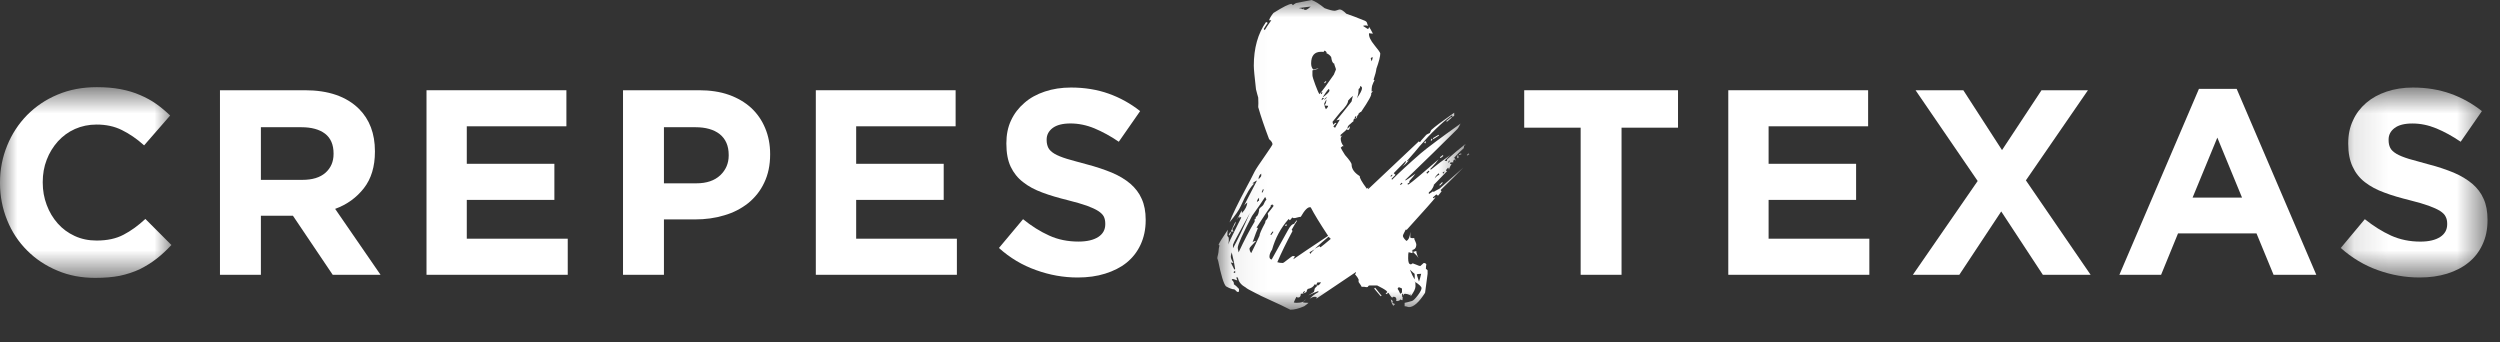
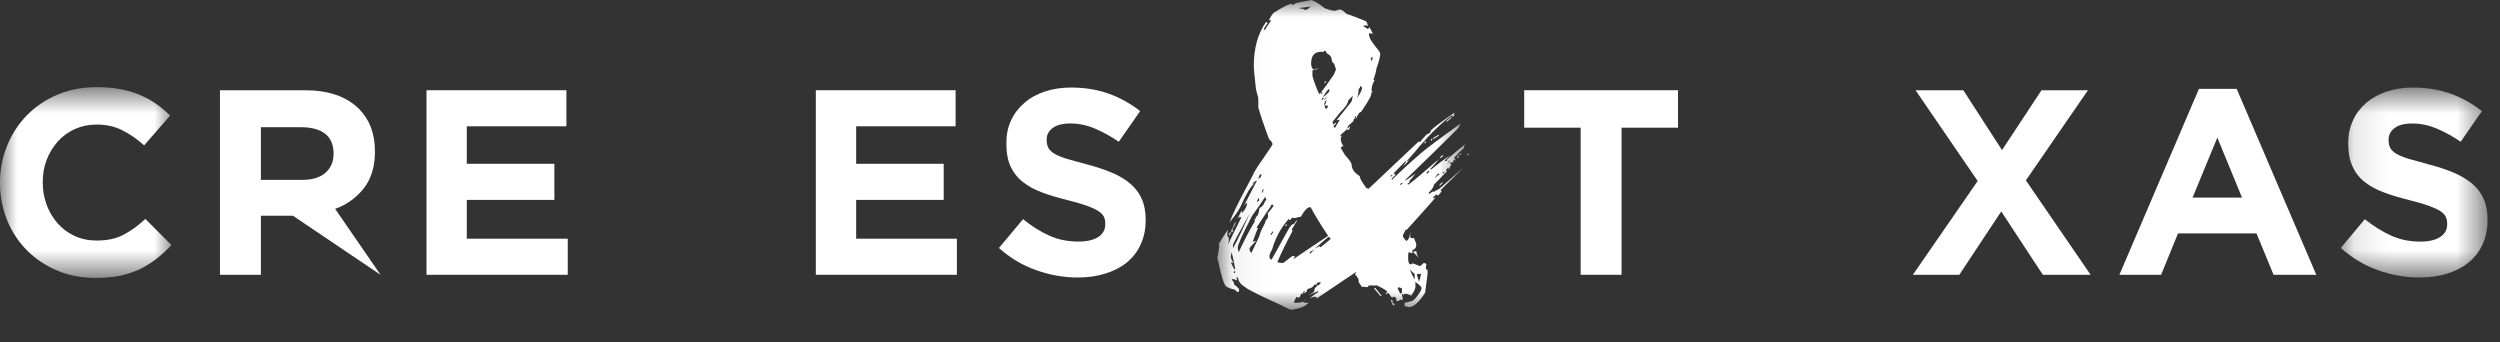
<svg xmlns="http://www.w3.org/2000/svg" xmlns:xlink="http://www.w3.org/1999/xlink" width="73px" height="10px" viewBox="0 0 73 10" version="1.1">
  <rect x="0" y="0" width="73" height="10" fill="#333333" stroke="none" />
  <title>Page 1</title>
  <desc>Created with Sketch.</desc>
  <defs>
    <polygon id="path-1" points="0 0.736 0 6.305 5.005 6.305 5.005 0.736 2.46605331e-20 0.736" />
    <polygon id="path-3" points="4.4 6.294 4.4 0.747 0.114 0.747 0.114 6.294" />
    <polygon id="path-5" points="0.062 9.043 7.422 9.043 7.422 0 0.062 0" />
  </defs>
  <g id="footer" stroke="none" stroke-width="1" fill="none" fill-rule="evenodd" transform="translate(-918, -280)">
    <g id="Group-30" transform="translate(376, 276)">
      <g id="Page-1" transform="translate(542, 4)">
        <g id="Group-3" transform="translate(0, 1.809)">
          <mask id="mask-2" fill="white">
            <use xlink:href="#path-1" />
          </mask>
          <g id="Clip-2" />
          <path d="M2.783,6.305 C2.383,6.305 2.013,6.238 1.674,6.092 C1.333,5.95 1.04,5.755 0.791,5.504 C0.542,5.256 0.348,4.963 0.21,4.623 C0.072,4.284 -0,3.921 -0,3.536 L-0,3.522 C-0,3.136 0.072,2.777 0.21,2.44 C0.348,2.101 0.542,1.807 0.791,1.551 C1.04,1.301 1.334,1.098 1.681,0.954 C2.028,0.807 2.412,0.736 2.829,0.736 C3.079,0.736 3.312,0.755 3.523,0.795 C3.732,0.835 3.92,0.892 4.09,0.966 C4.261,1.039 4.42,1.125 4.563,1.226 C4.709,1.33 4.843,1.443 4.968,1.564 L4.208,2.436 C3.995,2.243 3.778,2.097 3.56,1.989 C3.34,1.879 3.094,1.828 2.82,1.828 C2.593,1.828 2.382,1.872 2.19,1.957 C1.994,2.044 1.83,2.167 1.69,2.32 C1.55,2.478 1.441,2.653 1.364,2.856 C1.286,3.055 1.248,3.273 1.248,3.504 L1.248,3.522 C1.248,3.754 1.286,3.969 1.364,4.176 C1.441,4.382 1.548,4.56 1.685,4.715 C1.821,4.87 1.987,4.992 2.18,5.081 C2.374,5.171 2.587,5.215 2.82,5.215 C3.131,5.215 3.392,5.159 3.607,5.045 C3.823,4.933 4.034,4.78 4.245,4.584 L5.005,5.345 C4.865,5.495 4.721,5.631 4.57,5.747 C4.42,5.863 4.256,5.965 4.08,6.053 C3.902,6.135 3.707,6.2 3.495,6.245 C3.284,6.286 3.046,6.305 2.783,6.305" id="Fill-1" fill="#FFFFFF" mask="url(#mask-2)" />
        </g>
-         <path d="M8.826,5.252 C9.121,5.252 9.345,5.184 9.503,5.045 C9.66,4.905 9.74,4.725 9.74,4.495 L9.74,4.48 C9.74,4.225 9.658,4.033 9.492,3.904 C9.326,3.778 9.096,3.715 8.802,3.715 L7.618,3.715 L7.618,5.252 L8.826,5.252 Z M6.423,2.635 L8.903,2.635 C9.589,2.635 10.116,2.816 10.484,3.181 C10.791,3.488 10.948,3.901 10.948,4.414 L10.948,4.43 C10.948,4.864 10.84,5.221 10.625,5.496 C10.411,5.769 10.134,5.973 9.786,6.099 L11.112,8.024 L9.715,8.024 L8.554,6.3 L7.618,6.3 L7.618,8.024 L6.423,8.024 L6.423,2.635 Z" id="Fill-4" fill="#FFFFFF" />
+         <path d="M8.826,5.252 C9.121,5.252 9.345,5.184 9.503,5.045 C9.66,4.905 9.74,4.725 9.74,4.495 L9.74,4.48 C9.74,4.225 9.658,4.033 9.492,3.904 C9.326,3.778 9.096,3.715 8.802,3.715 L7.618,3.715 L7.618,5.252 L8.826,5.252 Z M6.423,2.635 L8.903,2.635 C9.589,2.635 10.116,2.816 10.484,3.181 C10.791,3.488 10.948,3.901 10.948,4.414 L10.948,4.43 C10.948,4.864 10.84,5.221 10.625,5.496 C10.411,5.769 10.134,5.973 9.786,6.099 L11.112,8.024 L8.554,6.3 L7.618,6.3 L7.618,8.024 L6.423,8.024 L6.423,2.635 Z" id="Fill-4" fill="#FFFFFF" />
        <polygon id="Fill-6" fill="#FFFFFF" points="12.454 2.635 16.539 2.635 16.539 3.688 13.63 3.688 13.63 4.783 16.188 4.783 16.188 5.837 13.63 5.837 13.63 6.97 16.578 6.97 16.578 8.024 12.454 8.024" />
-         <path d="M20.332,5.353 C20.632,5.353 20.865,5.274 21.031,5.118 C21.194,4.964 21.278,4.77 21.278,4.542 L21.278,4.525 C21.278,4.259 21.19,4.057 21.016,3.917 C20.844,3.782 20.605,3.715 20.311,3.715 L19.387,3.715 L19.387,5.353 L20.332,5.353 Z M18.192,2.635 L20.41,2.635 C20.733,2.635 21.027,2.678 21.281,2.768 C21.537,2.859 21.752,2.985 21.934,3.15 C22.111,3.315 22.247,3.511 22.342,3.739 C22.439,3.969 22.488,4.222 22.488,4.499 L22.488,4.512 C22.488,4.824 22.429,5.1 22.314,5.337 C22.204,5.574 22.044,5.77 21.848,5.931 C21.647,6.089 21.416,6.211 21.147,6.288 C20.883,6.369 20.597,6.407 20.293,6.407 L19.387,6.407 L19.387,8.024 L18.192,8.024 L18.192,2.635 Z" id="Fill-8" fill="#FFFFFF" />
        <polygon id="Fill-10" fill="#FFFFFF" points="23.822 2.635 27.904 2.635 27.904 3.688 25 3.688 25 4.783 27.556 4.783 27.556 5.837 25 5.837 25 6.97 27.941 6.97 27.941 8.024 23.822 8.024" />
        <path d="M31.467,8.103 C31.055,8.103 30.65,8.031 30.255,7.888 C29.854,7.747 29.492,7.531 29.169,7.241 L29.873,6.4 C30.119,6.6 30.374,6.761 30.637,6.879 C30.894,6.997 31.182,7.054 31.491,7.054 C31.741,7.054 31.931,7.008 32.069,6.92 C32.207,6.83 32.274,6.705 32.274,6.548 L32.274,6.534 C32.274,6.454 32.261,6.388 32.233,6.327 C32.204,6.269 32.147,6.212 32.069,6.162 C31.989,6.109 31.877,6.06 31.737,6.007 C31.593,5.958 31.409,5.901 31.182,5.846 C30.909,5.778 30.66,5.707 30.438,5.623 C30.218,5.542 30.026,5.44 29.873,5.317 C29.718,5.199 29.597,5.047 29.512,4.868 C29.427,4.687 29.386,4.464 29.386,4.198 L29.386,4.182 C29.386,3.936 29.429,3.714 29.522,3.517 C29.615,3.316 29.744,3.149 29.912,3.005 C30.077,2.859 30.278,2.75 30.509,2.673 C30.742,2.595 30.995,2.556 31.275,2.556 C31.673,2.556 32.039,2.616 32.371,2.734 C32.703,2.852 33.011,3.022 33.292,3.244 L32.669,4.139 C32.428,3.974 32.188,3.845 31.957,3.748 C31.724,3.652 31.491,3.605 31.257,3.605 C31.026,3.605 30.853,3.651 30.736,3.739 C30.619,3.829 30.562,3.941 30.562,4.074 L30.562,4.09 C30.562,4.179 30.58,4.252 30.611,4.316 C30.646,4.383 30.706,4.438 30.795,4.492 C30.882,4.542 31.001,4.591 31.154,4.638 C31.308,4.682 31.5,4.737 31.731,4.798 C32.003,4.869 32.252,4.953 32.466,5.041 C32.679,5.131 32.86,5.24 33.007,5.365 C33.152,5.492 33.265,5.637 33.338,5.807 C33.415,5.976 33.454,6.178 33.454,6.417 L33.454,6.431 C33.454,6.7 33.402,6.935 33.305,7.144 C33.208,7.354 33.072,7.526 32.899,7.668 C32.723,7.809 32.515,7.914 32.272,7.99 C32.032,8.066 31.763,8.103 31.467,8.103" id="Fill-12" fill="#FFFFFF" />
        <polygon id="Fill-14" fill="#FFFFFF" points="46.155 3.728 44.507 3.728 44.507 2.635 48.998 2.635 48.998 3.728 47.349 3.728 47.349 8.024 46.155 8.024" />
-         <polygon id="Fill-16" fill="#FFFFFF" points="50.466 2.635 54.549 2.635 54.549 3.688 51.643 3.688 51.643 4.783 54.198 4.783 54.198 5.837 51.643 5.837 51.643 6.97 54.585 6.97 54.585 8.024 50.466 8.024" />
        <polygon id="Fill-18" fill="#FFFFFF" points="60.968 2.635 59.156 5.267 61.046 8.024 59.651 8.024 58.436 6.174 57.212 8.024 55.856 8.024 57.748 5.285 55.934 2.635 57.329 2.635 58.459 4.383 59.612 2.635" />
        <path d="M65.467,5.769 L64.746,4.018 L64.024,5.769 L65.467,5.769 Z M64.209,2.595 L65.311,2.595 L67.636,8.024 L66.388,8.024 L65.89,6.816 L63.598,6.816 L63.104,8.024 L61.886,8.024 L64.209,2.595 Z" id="Fill-20" fill="#FFFFFF" />
        <g id="Group-24" transform="translate(68.236, 1.809)">
          <mask id="mask-4" fill="white">
            <use xlink:href="#path-3" />
          </mask>
          <g id="Clip-23" />
          <path d="M2.415,6.294 C2.003,6.294 1.598,6.223 1.199,6.08 C0.802,5.939 0.441,5.722 0.114,5.432 L0.817,4.591 C1.067,4.791 1.324,4.952 1.582,5.07 C1.844,5.188 2.131,5.246 2.438,5.246 C2.687,5.246 2.879,5.2 3.017,5.111 C3.154,5.022 3.222,4.897 3.222,4.739 L3.222,4.725 C3.222,4.645 3.209,4.579 3.177,4.518 C3.151,4.46 3.095,4.403 3.017,4.353 C2.935,4.301 2.825,4.251 2.683,4.199 C2.541,4.149 2.355,4.092 2.131,4.038 C1.855,3.969 1.606,3.898 1.386,3.814 C1.162,3.733 0.976,3.632 0.817,3.509 C0.663,3.39 0.543,3.238 0.461,3.059 C0.375,2.878 0.332,2.655 0.332,2.389 L0.332,2.374 C0.332,2.127 0.377,1.905 0.471,1.708 C0.56,1.507 0.691,1.34 0.856,1.196 C1.026,1.051 1.224,0.941 1.455,0.865 C1.688,0.787 1.942,0.747 2.221,0.747 C2.621,0.747 2.984,0.808 3.317,0.925 C3.651,1.044 3.957,1.214 4.236,1.435 L3.616,2.33 C3.373,2.165 3.136,2.036 2.905,1.94 C2.669,1.843 2.438,1.797 2.206,1.797 C1.973,1.797 1.8,1.842 1.684,1.931 C1.567,2.02 1.511,2.132 1.511,2.265 L1.511,2.282 C1.511,2.37 1.526,2.443 1.559,2.508 C1.592,2.575 1.654,2.63 1.742,2.683 C1.828,2.734 1.951,2.783 2.102,2.83 C2.255,2.874 2.447,2.928 2.678,2.99 C2.954,3.06 3.196,3.144 3.412,3.232 C3.625,3.322 3.804,3.432 3.955,3.557 C4.102,3.683 4.212,3.828 4.286,3.998 C4.363,4.167 4.4,4.37 4.4,4.608 L4.4,4.622 C4.4,4.891 4.35,5.127 4.251,5.335 C4.154,5.545 4.02,5.717 3.843,5.859 C3.67,6 3.461,6.106 3.22,6.182 C2.978,6.257 2.71,6.294 2.415,6.294" id="Fill-22" fill="#FFFFFF" mask="url(#mask-4)" />
        </g>
        <g id="Group-27" transform="translate(35.483, 0)">
          <mask id="mask-6" fill="white">
            <use xlink:href="#path-5" />
          </mask>
          <g id="Clip-26" />
          <path d="M7.422,4.503 L7.372,4.541 L7.346,4.527 L7.396,4.478 L7.422,4.503 Z M7.193,4.503 L7.12,4.527 L7.12,4.503 L7.18,4.478 L7.193,4.503 Z M7.069,4.616 L7.104,4.616 L7.104,4.541 L7.069,4.541 L7.069,4.616 Z M6.852,4.692 L6.827,4.692 L6.802,4.744 L6.827,4.744 L6.852,4.692 Z M6.916,3.43 L6.763,3.559 L6.751,3.531 L6.889,3.418 L6.916,3.43 Z M6.699,5.018 L6.686,5.008 L6.639,5.045 L6.662,5.071 L6.699,5.018 Z M6.662,4.552 L6.585,4.616 L6.561,4.592 L6.649,4.527 L6.662,4.552 Z M6.649,5.335 L6.561,5.423 L6.548,5.398 L6.623,5.322 L6.649,5.335 Z M6.548,5.107 C6.539,5.098 6.531,5.083 6.524,5.057 C6.463,5.116 6.425,5.164 6.41,5.208 C6.466,5.141 6.514,5.107 6.548,5.107 L6.548,5.107 Z M6.535,3.958 L6.371,4.062 L6.358,4.034 L6.524,3.935 L6.535,3.958 Z M6.345,4.062 L6.319,4.11 L6.294,4.099 L6.319,4.048 L6.345,4.062 Z M6.255,5.008 L6.231,4.982 L6.166,5.045 L6.194,5.071 L6.255,5.008 Z M6.153,4.139 L6.143,4.185 L6.104,4.175 L6.129,4.124 L6.153,4.139 Z M6.015,7.995 C5.931,7.995 5.888,8.003 5.888,8.02 L5.951,8.222 C5.969,8.179 5.99,8.105 6.015,7.995 L6.015,7.995 Z M5.939,7.541 C5.914,7.492 5.858,7.428 5.775,7.353 C5.789,7.353 5.809,7.349 5.83,7.341 C5.853,7.332 5.868,7.329 5.873,7.329 C5.873,7.376 5.896,7.45 5.939,7.541 L5.939,7.541 Z M5.823,8.159 C5.83,8.118 5.83,8.061 5.823,7.995 C5.808,7.988 5.761,7.945 5.685,7.872 C5.736,7.995 5.782,8.093 5.823,8.159 L5.823,8.159 Z M5.455,8.666 L5.482,8.666 L5.482,8.579 L5.455,8.579 L5.455,8.666 Z M5.47,5.36 L5.445,5.335 L5.394,5.387 L5.418,5.398 L5.47,5.36 Z M5.455,8.54 L5.455,8.425 C5.405,8.401 5.37,8.385 5.356,8.385 C5.356,8.396 5.349,8.401 5.344,8.407 C5.334,8.411 5.329,8.42 5.329,8.437 C5.345,8.454 5.37,8.502 5.405,8.579 L5.455,8.54 Z M5.253,8.878 L5.203,8.93 C5.167,8.888 5.144,8.826 5.127,8.741 C5.15,8.759 5.18,8.78 5.213,8.816 C5.189,8.789 5.176,8.798 5.176,8.829 C5.176,8.844 5.203,8.863 5.253,8.878 L5.253,8.878 Z M5.176,5.121 L5.166,5.095 L5.114,5.145 L5.139,5.158 L5.176,5.121 Z M4.862,8.637 L4.831,8.65 L4.643,8.425 L4.67,8.401 L4.862,8.637 Z M4.594,1.665 C4.585,1.665 4.567,1.679 4.542,1.701 L4.567,1.79 C4.594,1.732 4.602,1.689 4.594,1.665 L4.594,1.665 Z M4.288,2.572 C4.288,2.549 4.272,2.525 4.236,2.509 C4.236,2.551 4.222,2.58 4.188,2.6 C4.188,2.709 4.171,2.799 4.135,2.873 C4.236,2.731 4.288,2.633 4.288,2.572 L4.288,2.572 Z M4.123,3.404 L4.098,3.392 L4.073,3.442 L4.108,3.455 L4.123,3.404 Z M4.022,2.799 C3.97,2.842 3.925,2.888 3.882,2.938 C3.882,3.015 3.806,3.128 3.653,3.279 C3.602,3.345 3.526,3.437 3.426,3.559 L3.451,3.645 C3.46,3.629 3.476,3.612 3.5,3.592 C3.509,3.585 3.522,3.585 3.539,3.592 L3.451,3.693 L3.5,3.733 C3.535,3.676 3.582,3.592 3.639,3.494 C3.565,3.509 3.531,3.516 3.539,3.516 C3.649,3.383 3.798,3.2 3.984,2.962 C3.992,2.92 4.003,2.866 4.022,2.799 L4.022,2.799 Z M3.298,3.09 C3.273,3.09 3.239,3.087 3.196,3.076 C3.231,3.025 3.248,2.966 3.248,2.901 C3.205,2.984 3.185,3.022 3.185,3.022 C3.185,3.071 3.202,3.131 3.234,3.191 C3.276,3.149 3.298,3.116 3.298,3.09 L3.298,3.09 Z M3.259,2.85 L3.248,2.84 L3.185,2.901 L3.196,2.912 L3.259,2.85 Z M3.248,2.384 L3.196,2.434 L3.185,2.409 L3.224,2.371 L3.248,2.384 Z M3.336,2.647 C3.336,2.616 3.326,2.6 3.312,2.6 C3.259,2.655 3.202,2.74 3.133,2.85 C3.27,2.75 3.336,2.68 3.336,2.647 L3.336,2.647 Z M3.185,2.863 C3.125,2.863 3.104,2.866 3.122,2.873 C3.114,2.891 3.108,2.909 3.108,2.926 C3.125,2.917 3.149,2.898 3.185,2.863 L3.185,2.863 Z M3.133,2.699 L3.108,2.686 L3.083,2.738 L3.108,2.75 L3.133,2.699 Z M3.083,8.234 C3.074,8.244 3.043,8.249 2.982,8.249 C2.982,8.268 2.969,8.286 2.944,8.311 C2.969,8.311 2.989,8.321 3.006,8.336 C3.058,8.305 3.083,8.269 3.083,8.234 L3.083,8.234 Z M3.376,6.975 L3.312,6.912 C3.209,6.994 3.074,7.114 2.907,7.265 C2.939,7.248 2.983,7.224 3.045,7.189 C3.069,7.213 3.078,7.226 3.069,7.226 C3.145,7.169 3.248,7.084 3.376,6.975 L3.376,6.975 Z M3.526,2.032 C3.526,2.015 3.518,1.984 3.5,1.941 C3.485,1.901 3.476,1.871 3.476,1.854 C3.433,1.854 3.405,1.79 3.387,1.665 C3.353,1.615 3.307,1.575 3.248,1.553 C3.266,1.533 3.248,1.508 3.196,1.476 C3.165,1.508 3.155,1.524 3.174,1.524 C3.165,1.514 3.138,1.512 3.095,1.512 C2.9,1.512 2.802,1.626 2.802,1.854 C2.802,1.928 2.823,1.988 2.866,2.032 C2.952,2.005 3.003,1.997 3.019,2.005 C2.976,2.015 2.918,2.032 2.84,2.055 L2.84,2.195 C2.84,2.235 2.87,2.331 2.925,2.479 C2.98,2.626 3.019,2.716 3.045,2.75 C3.145,2.633 3.286,2.441 3.465,2.18 L3.526,2.032 Z M2.907,7.278 C2.864,7.304 2.812,7.332 2.756,7.366 L2.778,7.417 C2.793,7.385 2.84,7.335 2.907,7.278 L2.907,7.278 Z M2.627,8.514 L2.601,8.502 L2.562,8.54 L2.577,8.565 L2.627,8.514 Z M2.791,0.19 C2.504,0.224 2.394,0.239 2.459,0.239 C2.488,0.239 2.525,0.25 2.577,0.276 C2.577,0.267 2.58,0.256 2.59,0.239 C2.596,0.247 2.601,0.267 2.601,0.289 L2.651,0.289 C2.694,0.272 2.741,0.239 2.791,0.19 L2.791,0.19 Z M2.095,6.584 L2.044,6.595 L2.044,6.571 L2.081,6.546 L2.095,6.584 Z M1.702,6.771 L1.674,6.76 L1.611,6.848 L1.639,6.861 L1.702,6.771 Z M3.298,6.887 C3.054,6.517 2.884,6.238 2.791,6.055 C2.715,6.029 2.618,6.123 2.5,6.331 C2.474,6.331 2.439,6.34 2.399,6.35 C2.355,6.365 2.323,6.369 2.296,6.369 C2.28,6.369 2.271,6.365 2.271,6.355 L2.247,6.355 C2.237,6.371 2.216,6.398 2.182,6.432 L2.145,6.395 C1.915,6.654 1.755,6.955 1.662,7.288 C1.611,7.366 1.585,7.432 1.585,7.492 C1.585,7.541 1.606,7.57 1.649,7.579 L2.133,6.708 C2.191,6.599 2.249,6.542 2.308,6.533 C2.319,6.506 2.342,6.476 2.385,6.432 C2.394,6.448 2.394,6.457 2.385,6.457 C2.36,6.491 2.308,6.576 2.234,6.708 C2.249,6.728 2.258,6.74 2.258,6.747 C2.081,7.076 1.934,7.376 1.814,7.656 C1.859,7.672 1.914,7.679 1.98,7.679 C1.986,7.679 2.033,7.648 2.118,7.579 C2.206,7.512 2.249,7.478 2.258,7.478 L2.323,7.478 C2.323,7.495 2.316,7.512 2.303,7.53 C2.288,7.548 2.284,7.559 2.284,7.569 C2.452,7.45 2.791,7.224 3.298,6.887 L3.298,6.887 Z M1.419,5.538 L1.395,5.524 L1.358,5.613 L1.382,5.623 L1.419,5.538 Z M1.345,5.133 L1.345,5.071 C1.294,5.103 1.267,5.158 1.267,5.235 C1.319,5.182 1.345,5.15 1.345,5.133 L1.345,5.133 Z M1.281,5.863 L1.281,5.774 C1.238,5.818 1.219,5.859 1.219,5.901 C1.244,5.878 1.263,5.863 1.281,5.863 L1.281,5.863 Z M1.713,6.004 C1.688,6.004 1.674,5.99 1.674,5.965 C1.624,5.99 1.606,6.012 1.624,6.029 C1.574,6.089 1.436,6.292 1.207,6.647 C1.238,6.647 1.249,6.654 1.244,6.672 C1.219,6.721 1.169,6.856 1.091,7.076 C1.116,7.05 1.151,7.036 1.192,7.036 C1.075,7.154 1.011,7.226 1.002,7.251 C1.002,7.304 1.02,7.349 1.052,7.391 C1.114,7.273 1.192,7.106 1.294,6.887 C1.294,6.835 1.35,6.708 1.459,6.506 L1.471,6.445 C1.523,6.395 1.548,6.348 1.548,6.306 L1.535,6.231 C1.585,6.171 1.643,6.099 1.713,6.004 L1.713,6.004 Z M1.496,5.824 L1.459,5.751 C1.382,5.87 1.257,6.055 1.076,6.306 C0.802,6.835 0.659,7.146 0.659,7.239 C0.659,7.254 0.664,7.282 0.672,7.314 C0.681,7.349 0.684,7.369 0.684,7.369 C0.845,7.024 1.002,6.721 1.153,6.471 L1.153,6.417 C1.147,6.395 1.158,6.381 1.192,6.381 L1.192,6.355 C1.184,6.348 1.177,6.342 1.169,6.342 C1.228,6.327 1.263,6.264 1.281,6.153 L1.281,6.13 C1.281,6.105 1.3,6.076 1.337,6.048 C1.376,6.019 1.4,5.993 1.408,5.979 C1.441,5.901 1.471,5.851 1.496,5.824 L1.496,5.824 Z M0.584,7.971 L0.584,7.906 L0.535,7.945 C0.541,7.962 0.56,7.971 0.584,7.971 L0.584,7.971 Z M1.015,6.218 C0.963,6.311 0.839,6.542 0.636,6.912 C0.567,7.036 0.528,7.118 0.519,7.15 L0.519,7.251 C0.647,7.024 0.812,6.679 1.015,6.218 L1.015,6.218 Z M0.584,7.856 C0.567,7.74 0.535,7.575 0.483,7.366 C0.483,7.375 0.48,7.391 0.469,7.422 C0.462,7.452 0.457,7.473 0.457,7.492 C0.457,7.541 0.483,7.606 0.535,7.679 C0.513,7.679 0.501,7.677 0.494,7.667 L0.457,7.667 L0.56,7.872 L0.584,7.856 Z M0.595,6.471 C0.604,6.494 0.592,6.536 0.56,6.591 C0.526,6.647 0.504,6.679 0.504,6.7 C0.504,6.721 0.513,6.742 0.535,6.76 L0.457,6.76 C0.491,6.693 0.535,6.595 0.595,6.471 L0.595,6.471 Z M0.469,6.785 L0.418,6.873 L0.394,6.861 L0.431,6.785 L0.469,6.785 Z M7.284,4.224 C7.325,4.224 7.325,4.234 7.27,4.25 L7.26,4.327 C7.191,4.383 7.098,4.478 6.98,4.603 C7.003,4.63 7.018,4.659 7.018,4.692 L6.98,4.652 C6.953,4.687 6.945,4.717 6.953,4.744 C6.927,4.735 6.897,4.739 6.852,4.754 C6.852,4.78 6.87,4.792 6.904,4.792 C6.861,4.851 6.836,4.905 6.827,4.958 C6.827,4.933 6.818,4.91 6.802,4.893 L6.738,4.969 C6.738,4.987 6.751,4.993 6.776,4.993 C6.744,5.028 6.612,5.162 6.383,5.398 L6.383,5.423 C6.347,5.509 6.303,5.571 6.242,5.613 C6.235,5.623 6.235,5.637 6.242,5.665 C6.328,5.613 6.365,5.585 6.358,5.585 C6.365,5.585 6.371,5.593 6.371,5.601 L6.395,5.601 C6.378,5.601 6.429,5.571 6.548,5.51 L7.247,4.893 C7.1,5.045 6.88,5.265 6.585,5.548 C6.585,5.558 6.595,5.571 6.612,5.585 C6.585,5.623 6.552,5.665 6.509,5.714 C6.502,5.714 6.484,5.698 6.459,5.676 C6.453,5.683 6.418,5.714 6.358,5.764 C6.358,5.764 6.363,5.781 6.371,5.79 C6.395,5.77 6.418,5.764 6.433,5.764 C6.392,5.823 6.113,6.14 5.596,6.708 L5.558,6.708 C5.558,6.718 5.545,6.746 5.519,6.793 C5.495,6.836 5.482,6.87 5.482,6.887 C5.482,6.92 5.514,6.971 5.584,7.036 C5.649,7.003 5.688,6.917 5.697,6.771 L5.697,6.936 C5.724,6.955 5.761,6.958 5.812,6.95 C5.812,6.975 5.821,7.008 5.845,7.05 C5.864,7.092 5.873,7.122 5.873,7.138 C5.873,7.254 5.812,7.31 5.685,7.304 L5.761,7.304 L5.761,7.391 C5.743,7.391 5.724,7.386 5.697,7.376 C5.672,7.369 5.655,7.366 5.647,7.366 C5.638,7.391 5.635,7.45 5.635,7.541 C5.635,7.66 5.66,7.718 5.711,7.718 C5.726,7.718 5.737,7.715 5.743,7.704 C5.745,7.697 5.757,7.692 5.775,7.692 C5.775,7.692 5.814,7.704 5.873,7.729 C5.933,7.758 5.974,7.768 5.99,7.768 L6.09,7.679 C6.125,7.679 6.152,7.692 6.166,7.718 C6.159,7.754 6.153,7.8 6.153,7.856 C6.17,7.856 6.188,7.872 6.203,7.895 L6.203,7.995 L6.129,8.55 C5.951,8.829 5.795,8.968 5.66,8.968 C5.642,8.968 5.621,8.961 5.596,8.953 C5.571,8.946 5.551,8.942 5.532,8.942 L5.532,8.843 C5.584,8.834 5.655,8.816 5.748,8.789 C5.789,8.774 5.848,8.716 5.918,8.623 C5.992,8.524 6.026,8.454 6.026,8.412 C6.026,8.371 5.959,8.307 5.823,8.222 C5.841,8.207 5.849,8.25 5.849,8.361 C5.849,8.427 5.804,8.526 5.711,8.65 C5.711,8.627 5.702,8.608 5.697,8.59 C5.681,8.608 5.672,8.618 5.672,8.618 C5.665,8.601 5.621,8.586 5.545,8.579 C5.495,8.579 5.47,8.637 5.47,8.766 C5.445,8.766 5.427,8.759 5.418,8.741 C5.386,8.78 5.338,8.798 5.28,8.789 L5.28,8.778 C5.288,8.787 5.292,8.778 5.292,8.752 C5.292,8.693 5.265,8.666 5.213,8.666 C5.2,8.666 5.189,8.666 5.189,8.675 C5.189,8.684 5.18,8.688 5.166,8.688 C5.157,8.688 5.135,8.666 5.107,8.623 C5.079,8.573 5.061,8.55 5.051,8.55 C5.032,8.55 5.025,8.565 5.025,8.59 C4.997,8.582 4.982,8.579 4.976,8.579 L5.025,8.526 C5.025,8.526 5.015,8.505 4.997,8.489 C4.941,8.445 4.851,8.396 4.732,8.336 L4.503,8.336 C4.488,8.336 4.475,8.345 4.467,8.361 C4.46,8.381 4.445,8.385 4.428,8.385 C4.41,8.385 4.385,8.382 4.352,8.374 L4.275,8.374 C4.268,8.348 4.236,8.305 4.188,8.234 L4.188,8.159 C4.171,8.118 4.135,8.067 4.083,8.008 C4.108,7.983 4.119,7.962 4.108,7.945 L2.944,8.728 C2.961,8.71 2.969,8.696 2.969,8.696 C2.961,8.673 2.944,8.666 2.918,8.666 C2.866,8.666 2.812,8.684 2.756,8.728 C2.812,8.661 2.9,8.592 3.019,8.526 C3.019,8.526 3.015,8.508 3.006,8.502 C2.939,8.526 2.84,8.569 2.715,8.627 C2.758,8.601 2.812,8.569 2.881,8.526 C2.89,8.508 2.898,8.474 2.907,8.425 C2.923,8.401 2.952,8.371 2.994,8.336 C2.976,8.336 2.948,8.325 2.907,8.299 C2.872,8.374 2.802,8.42 2.704,8.437 C2.687,8.454 2.672,8.483 2.665,8.526 C2.614,8.559 2.557,8.579 2.5,8.579 C2.5,8.65 2.474,8.688 2.424,8.688 C2.406,8.688 2.394,8.684 2.385,8.675 L2.374,8.666 C2.355,8.696 2.331,8.752 2.296,8.829 C2.305,8.836 2.331,8.843 2.374,8.843 C2.525,8.843 2.614,8.807 2.64,8.741 C2.623,8.759 2.596,8.787 2.562,8.829 C2.58,8.836 2.633,8.843 2.726,8.843 C2.704,8.864 2.66,8.901 2.601,8.942 C2.448,9.009 2.314,9.044 2.195,9.044 C2.136,9.009 1.85,8.873 1.333,8.637 C1.308,8.623 1.262,8.597 1.192,8.565 C1.006,8.471 0.91,8.418 0.901,8.401 C0.764,8.325 0.69,8.234 0.672,8.136 C0.664,8.118 0.653,8.101 0.636,8.083 C0.617,8.101 0.62,8.136 0.647,8.184 C0.629,8.184 0.608,8.179 0.576,8.164 C0.547,8.154 0.526,8.145 0.504,8.145 L0.483,8.171 C0.535,8.215 0.554,8.255 0.545,8.299 C0.586,8.325 0.638,8.371 0.696,8.437 L0.696,8.502 C0.696,8.518 0.684,8.526 0.659,8.526 C0.642,8.526 0.625,8.514 0.608,8.489 L0.56,8.449 C0.5,8.449 0.418,8.42 0.316,8.361 C0.249,8.293 0.174,8.046 0.087,7.617 L0.062,7.541 C0.062,7.518 0.071,7.478 0.084,7.428 C0.096,7.376 0.101,7.337 0.101,7.308 C0.101,7.279 0.11,7.231 0.126,7.163 L0.116,7.163 C0.107,7.163 0.101,7.154 0.101,7.138 C0.126,7.079 0.217,6.936 0.37,6.708 C0.359,6.749 0.355,6.811 0.355,6.887 C0.362,6.895 0.377,6.912 0.394,6.936 C0.401,6.994 0.398,7.064 0.38,7.138 C0.398,7.088 0.462,6.955 0.571,6.736 L0.761,6.355 L0.748,6.331 C0.723,6.355 0.711,6.371 0.711,6.381 L0.711,6.319 C0.684,6.336 0.656,6.371 0.62,6.432 C0.69,6.316 0.739,6.218 0.773,6.144 C0.773,6.183 0.778,6.211 0.785,6.218 C0.88,6.116 0.929,6.017 0.938,5.916 C0.886,5.949 0.849,5.99 0.826,6.04 C0.91,5.874 1.036,5.623 1.207,5.299 C1.214,5.287 1.214,5.28 1.207,5.271 L1.091,5.349 C1.098,5.357 1.107,5.36 1.116,5.36 C1.134,5.36 1.147,5.357 1.153,5.349 C1.045,5.433 0.91,5.652 0.748,6.017 C0.696,6.134 0.586,6.292 0.418,6.494 C0.487,6.302 0.659,5.944 0.938,5.423 C0.981,5.349 1.052,5.208 1.153,5.008 C1.188,4.939 1.294,4.78 1.471,4.527 C1.606,4.334 1.674,4.227 1.674,4.213 C1.674,4.17 1.641,4.119 1.574,4.062 C1.44,3.707 1.333,3.397 1.257,3.128 C1.263,3.069 1.263,2.974 1.257,2.85 C1.238,2.792 1.219,2.71 1.192,2.608 C1.151,2.249 1.128,2.019 1.128,1.918 C1.128,1.405 1.248,0.979 1.484,0.644 C1.494,0.644 1.51,0.652 1.535,0.667 C1.51,0.699 1.471,0.761 1.419,0.846 L1.447,0.881 C1.48,0.823 1.542,0.728 1.639,0.592 L1.574,0.592 C1.592,0.535 1.633,0.462 1.702,0.378 C1.98,0.203 2.157,0.113 2.234,0.113 L2.271,0.151 C2.287,0.133 2.319,0.113 2.36,0.089 C2.459,0.072 2.614,0.04 2.815,0 C2.925,0.04 3.054,0.122 3.196,0.239 C3.332,0.289 3.427,0.314 3.49,0.314 C3.506,0.314 3.531,0.307 3.565,0.296 C3.6,0.283 3.623,0.276 3.639,0.276 C3.684,0.276 3.748,0.32 3.831,0.401 C3.959,0.444 4.135,0.51 4.366,0.604 C4.407,0.62 4.434,0.649 4.439,0.687 C4.449,0.725 4.46,0.748 4.467,0.756 C4.416,0.738 4.366,0.738 4.315,0.756 C4.339,0.772 4.385,0.803 4.455,0.846 C4.478,0.846 4.492,0.823 4.492,0.784 C4.517,0.815 4.555,0.881 4.606,0.983 L4.492,0.971 C4.482,1.065 4.535,1.178 4.65,1.318 C4.764,1.455 4.821,1.539 4.821,1.561 C4.821,1.645 4.784,1.796 4.708,2.005 C4.7,2.079 4.675,2.18 4.631,2.308 C4.622,2.334 4.631,2.343 4.656,2.343 C4.631,2.38 4.606,2.434 4.581,2.509 C4.572,2.551 4.567,2.603 4.567,2.674 C4.585,2.665 4.597,2.662 4.606,2.662 L4.555,2.722 C4.581,2.765 4.482,2.943 4.261,3.267 C4.245,3.267 4.222,3.283 4.188,3.316 C4.188,3.342 4.171,3.366 4.135,3.392 L4.149,3.404 C4.133,3.455 4.106,3.472 4.073,3.455 L4.033,3.506 C4.033,3.522 4.039,3.531 4.048,3.531 C4.014,3.559 3.979,3.585 3.947,3.618 C3.878,3.669 3.852,3.716 3.869,3.759 C3.878,3.75 3.89,3.737 3.901,3.722 C3.913,3.702 3.925,3.692 3.932,3.684 C3.932,3.759 3.911,3.797 3.869,3.797 C3.852,3.797 3.849,3.787 3.858,3.771 C3.867,3.763 3.867,3.759 3.858,3.759 C3.849,3.776 3.785,3.836 3.666,3.935 C3.657,3.944 3.657,3.958 3.666,3.986 C3.684,3.979 3.707,3.958 3.73,3.935 C3.688,3.979 3.666,4.016 3.666,4.048 C3.666,4.124 3.694,4.202 3.755,4.275 L3.73,4.262 C3.712,4.271 3.692,4.288 3.666,4.313 C3.692,4.365 3.733,4.435 3.792,4.527 C3.921,4.672 3.984,4.763 3.984,4.805 C3.984,4.933 4.064,5.045 4.225,5.145 C4.208,5.18 4.275,5.304 4.428,5.51 L4.478,5.474 C4.46,5.5 4.46,5.517 4.467,5.524 L5.951,4.124 C5.951,4.139 5.965,4.149 5.99,4.149 C5.974,4.149 6.031,4.076 6.166,3.935 C6.194,3.917 6.227,3.901 6.267,3.884 C6.276,3.859 6.291,3.829 6.308,3.797 C6.41,3.702 6.632,3.536 6.98,3.291 L6.98,3.38 L6.927,3.418 C6.927,3.392 6.925,3.377 6.916,3.366 C6.63,3.571 6.312,3.872 5.965,4.275 C5.905,4.35 5.782,4.495 5.596,4.704 C5.603,4.714 5.624,4.704 5.66,4.678 C5.584,4.771 5.514,4.835 5.455,4.867 C5.491,4.845 5.53,4.798 5.571,4.727 C5.58,4.727 5.575,4.719 5.558,4.704 L5.213,5.057 L5.265,5.107 L5.15,5.221 C5.15,5.23 5.157,5.237 5.166,5.247 C5.377,5.037 5.655,4.78 6.002,4.478 C6.179,4.327 6.57,4.034 7.17,3.606 C7.161,3.617 7.145,3.639 7.126,3.684 C7.104,3.725 7.085,3.754 7.069,3.771 C6.63,4.209 6.125,4.7 5.558,5.247 C5.551,5.247 5.551,5.255 5.558,5.271 C5.575,5.265 5.672,5.196 5.849,5.071 C5.814,5.121 5.757,5.191 5.672,5.284 C5.665,5.317 5.665,5.335 5.672,5.335 C5.655,5.335 5.635,5.349 5.61,5.372 C5.616,5.38 5.629,5.387 5.647,5.387 C5.767,5.304 6.058,5.057 6.524,4.652 C6.472,4.727 6.412,4.8 6.345,4.867 L6.282,4.933 L6.294,4.958 C6.481,4.805 6.671,4.663 6.867,4.527 L6.699,4.692 L6.763,4.704 L6.776,4.652 C6.945,4.503 7.115,4.358 7.284,4.224 L7.284,4.224 Z" id="Fill-25" fill="#FFFFFF" mask="url(#mask-6)" />
        </g>
      </g>
    </g>
  </g>
</svg>